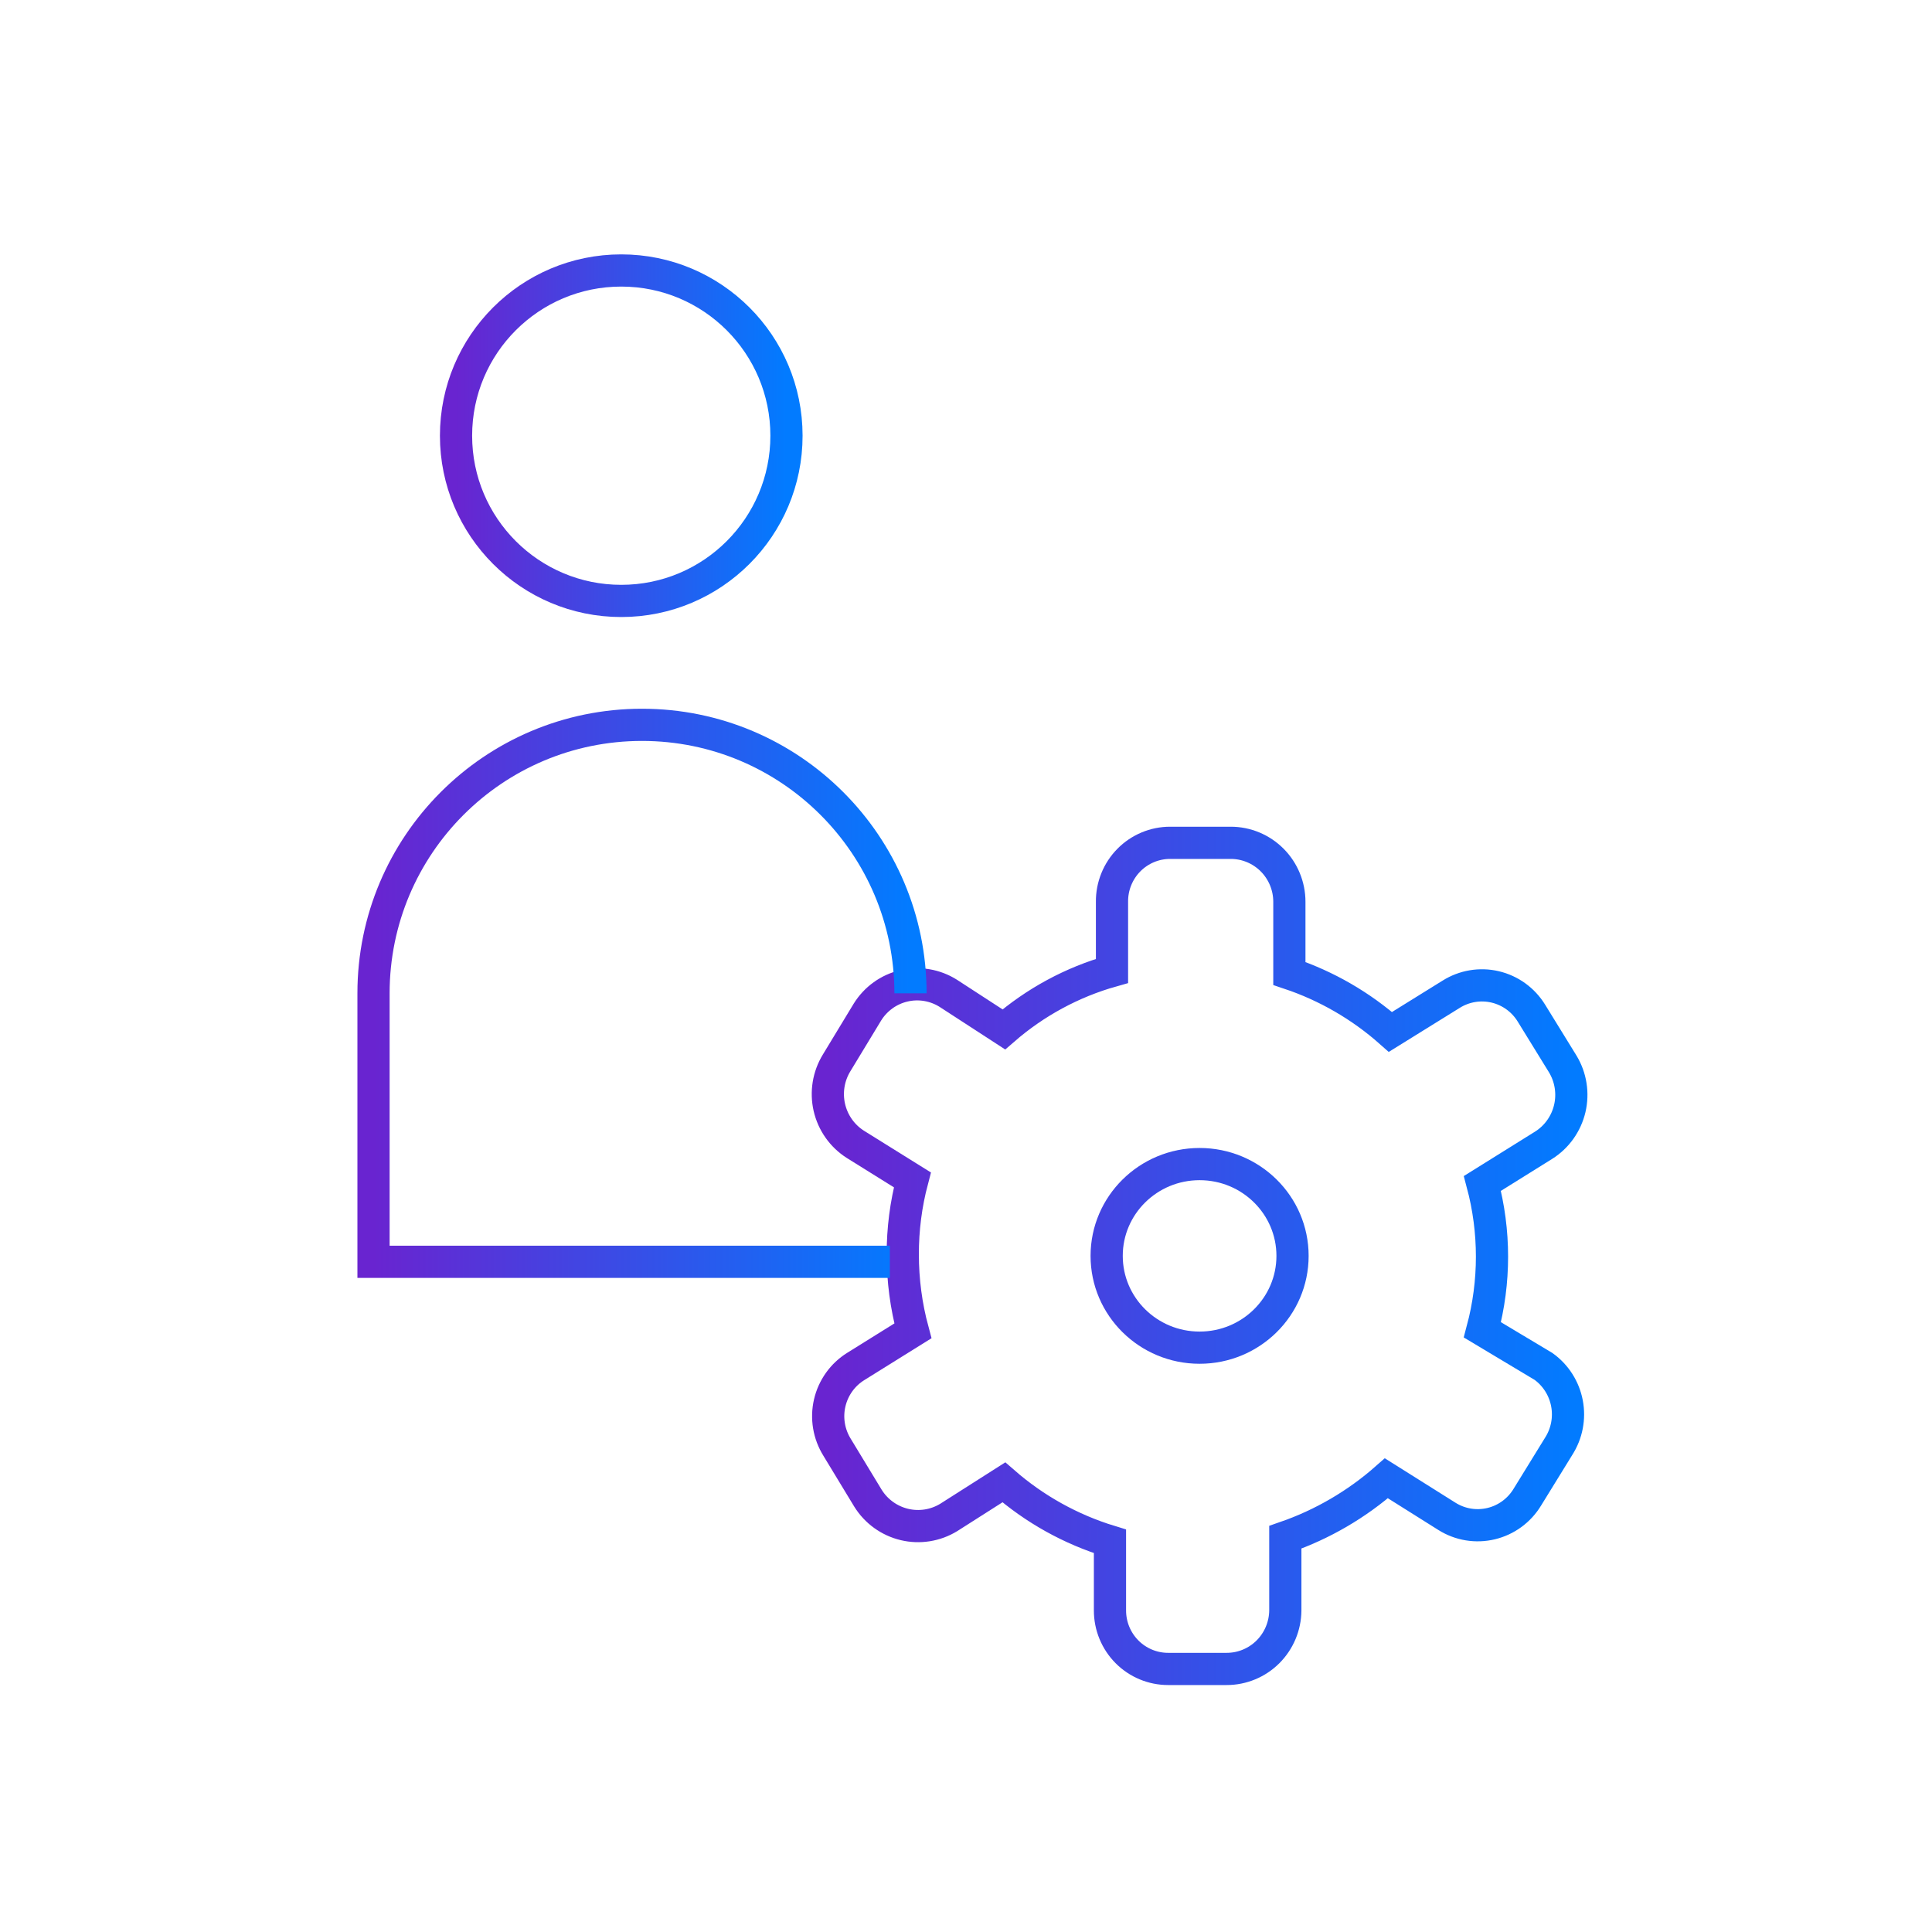
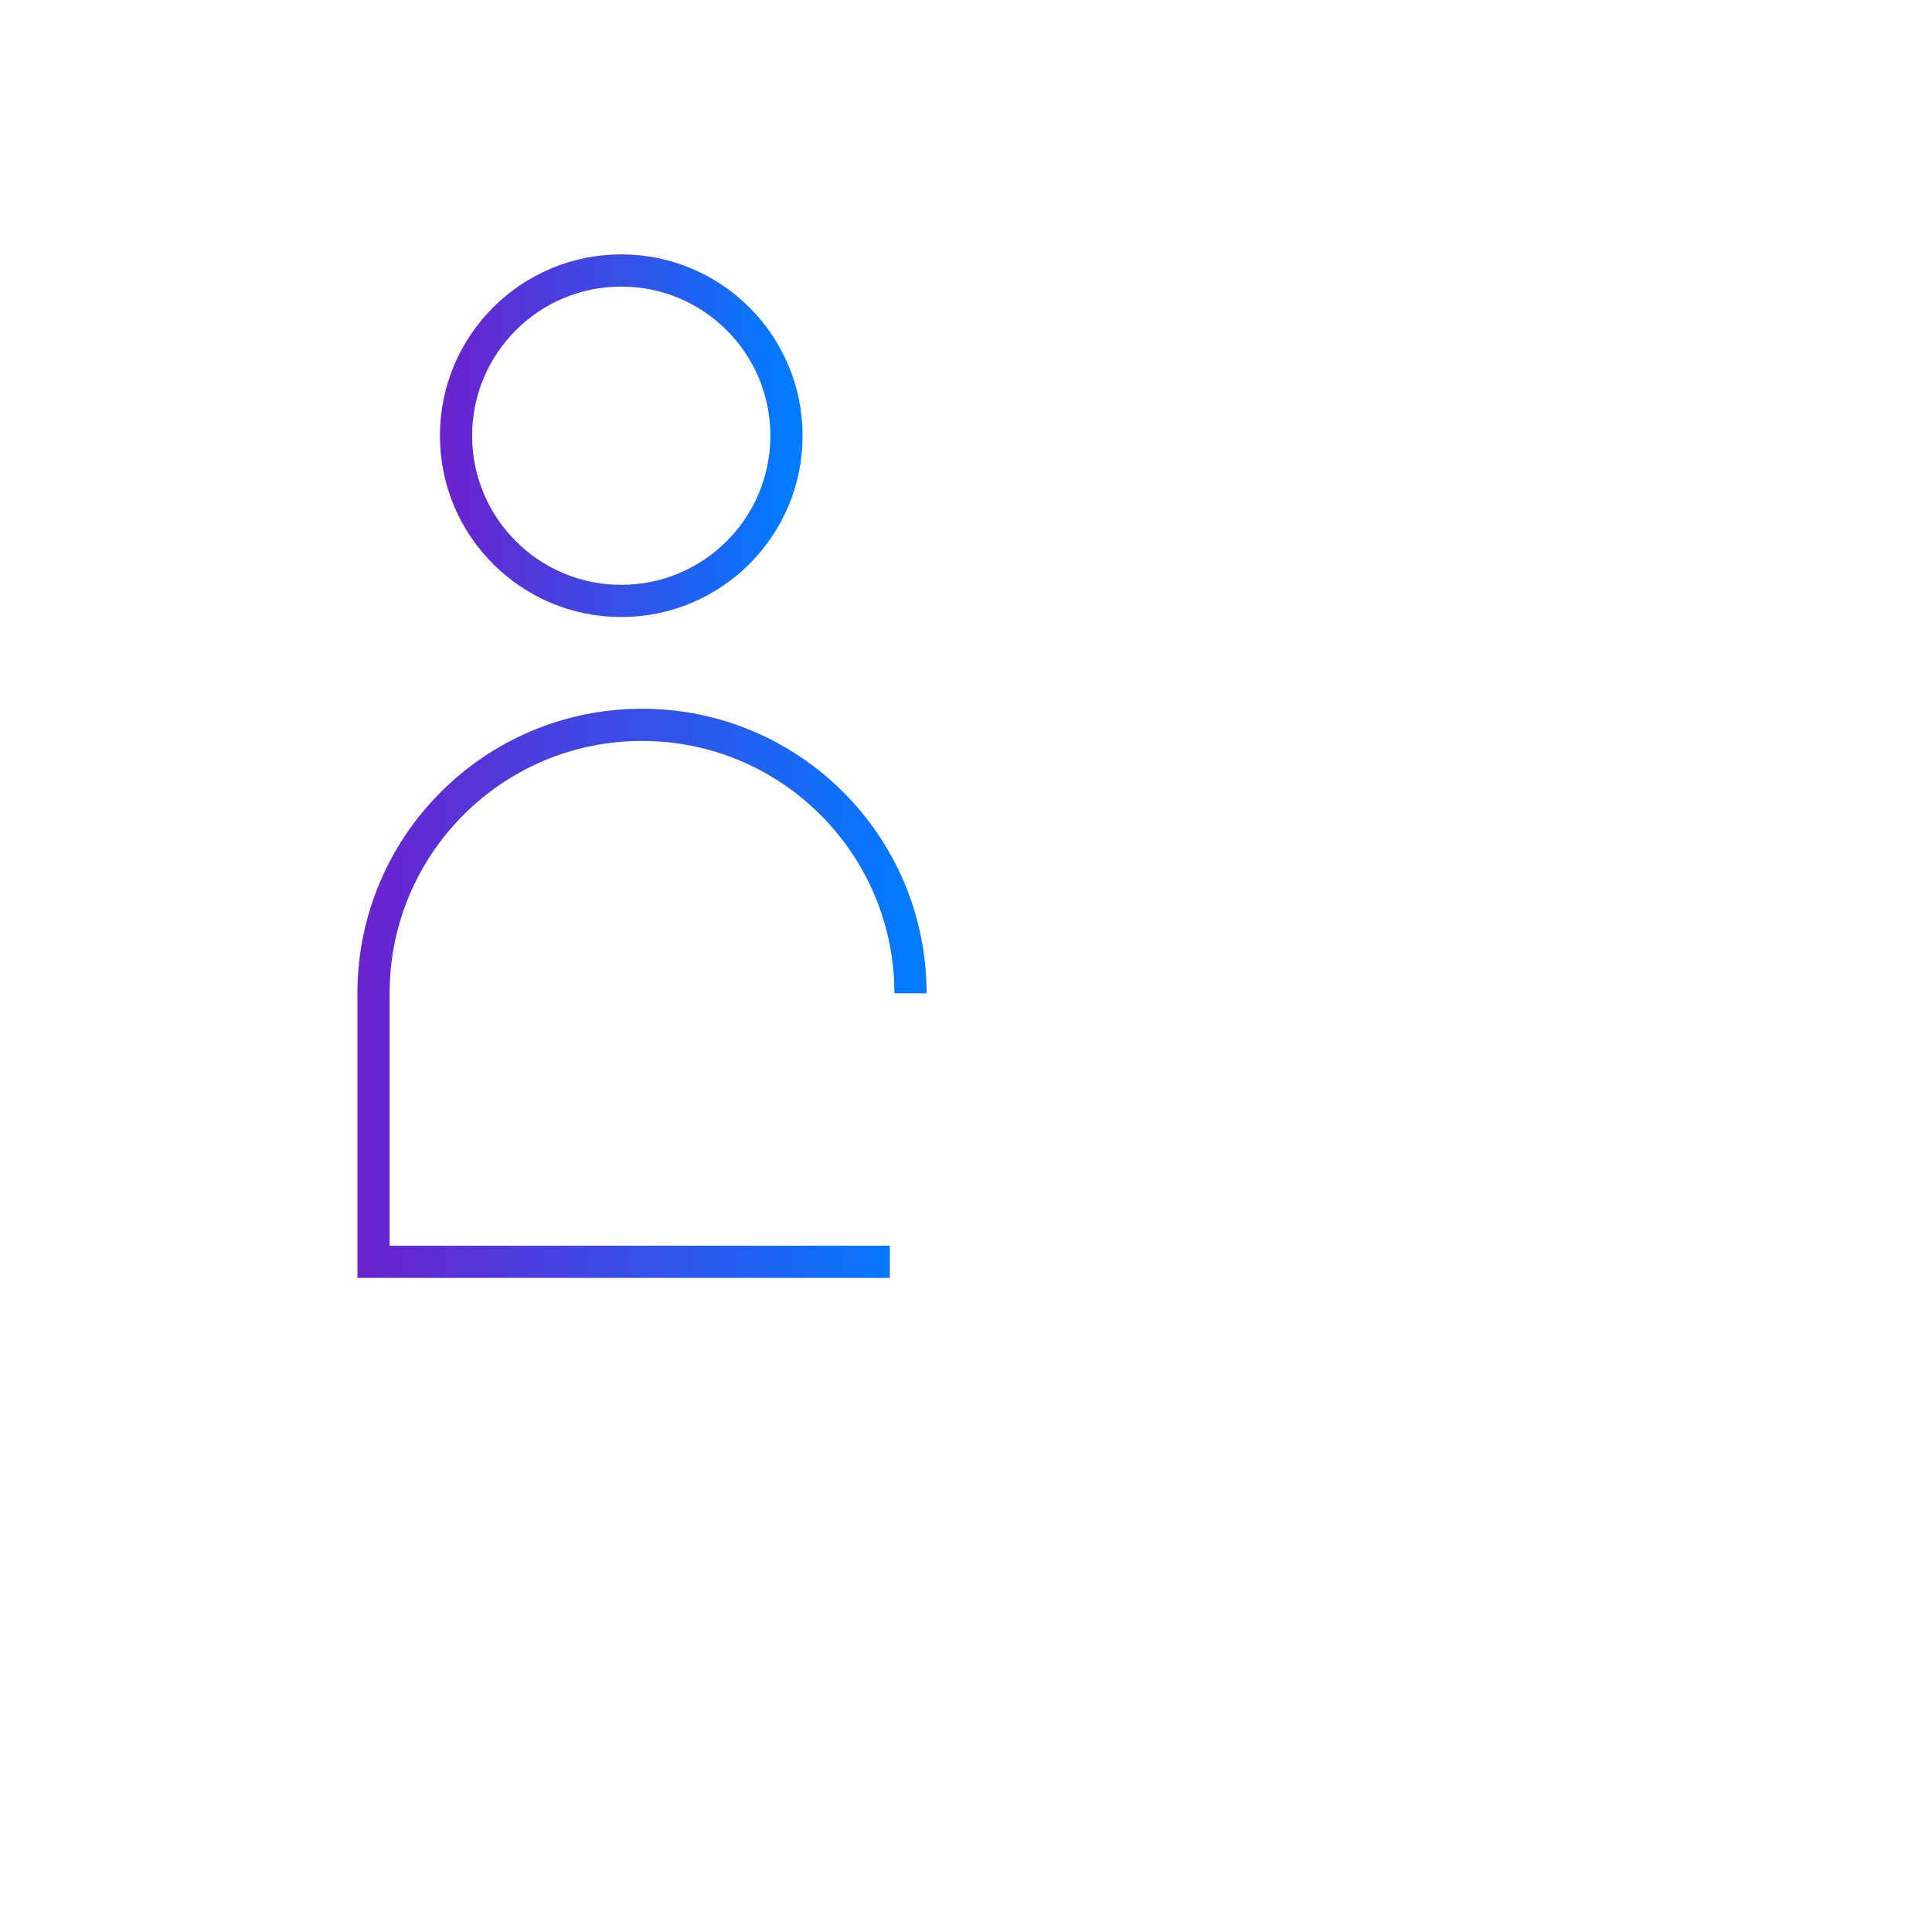
<svg xmlns="http://www.w3.org/2000/svg" width="150" height="150" viewBox="0 0 150 150" fill="none">
-   <path d="M93.136 104.633C97.121 104.633 100.352 101.442 100.352 97.506C100.352 93.57 97.121 90.379 93.136 90.379C89.151 90.379 85.921 93.57 85.921 97.506C85.921 101.442 89.151 104.633 93.136 104.633Z" stroke="url(#paint0_linear_10709_3925)" stroke-width="2.5" stroke-miterlimit="10" />
-   <path d="M119.84 106.091L115.093 103.249C116.087 99.526 116.087 95.605 115.093 91.881L119.84 88.921C120.865 88.278 121.595 87.254 121.875 86.072C122.154 84.889 121.958 83.644 121.331 82.606L118.899 78.659C118.586 78.149 118.176 77.707 117.693 77.357C117.209 77.008 116.662 76.758 116.082 76.622C115.502 76.486 114.901 76.467 114.314 76.566C113.727 76.665 113.165 76.88 112.66 77.198L107.952 80.119C105.665 78.093 102.997 76.549 100.106 75.58V70.015C100.106 68.8 99.626 67.636 98.773 66.777C97.919 65.919 96.761 65.436 95.554 65.436H90.846C90.251 65.436 89.661 65.555 89.111 65.785C88.561 66.016 88.061 66.354 87.642 66.78C87.223 67.205 86.891 67.71 86.667 68.266C86.442 68.821 86.329 69.415 86.335 70.015V75.383C83.239 76.258 80.373 77.808 77.938 79.922L73.623 77.12C73.115 76.8 72.55 76.585 71.96 76.485C71.37 76.385 70.766 76.404 70.183 76.54C69.6 76.675 69.049 76.925 68.562 77.275C68.075 77.626 67.662 78.069 67.345 78.58L64.952 82.527C64.321 83.561 64.12 84.802 64.391 85.984C64.663 87.165 65.386 88.192 66.404 88.842L70.837 91.605C70.336 93.498 70.085 95.449 70.092 97.407C70.091 99.407 70.355 101.398 70.876 103.328L66.443 106.091C65.936 106.405 65.496 106.818 65.149 107.304C64.802 107.79 64.553 108.341 64.418 108.925C64.283 109.508 64.264 110.112 64.363 110.703C64.461 111.294 64.675 111.859 64.991 112.367L67.385 116.314C68.024 117.344 69.042 118.079 70.217 118.36C71.392 118.641 72.63 118.444 73.662 117.813L77.938 115.09C80.335 117.181 83.142 118.741 86.178 119.669V125.037C86.178 125.633 86.294 126.223 86.521 126.774C86.748 127.324 87.08 127.825 87.499 128.246C87.918 128.668 88.415 129.002 88.963 129.23C89.51 129.458 90.097 129.576 90.689 129.576H95.241C96.441 129.576 97.593 129.099 98.445 128.249C99.297 127.398 99.781 126.244 99.792 125.037V119.353C102.678 118.353 105.343 116.798 107.638 114.774L112.347 117.734C112.853 118.051 113.417 118.264 114.006 118.36C114.595 118.456 115.197 118.433 115.777 118.294C116.357 118.154 116.904 117.901 117.386 117.547C117.868 117.194 118.275 116.748 118.585 116.235L121.017 112.288C121.648 111.3 121.878 110.106 121.659 108.953C121.44 107.799 120.789 106.775 119.84 106.091Z" stroke="url(#paint1_linear_10709_3925)" stroke-width="2.5" stroke-miterlimit="10" />
  <path d="M70.691 77.121V77.121C70.691 65.608 61.358 56.276 49.845 56.276V56.276C38.333 56.276 29 65.608 29 77.121V97.966H49.845H69.087" stroke="url(#paint2_linear_10709_3925)" stroke-width="2.5" stroke-miterlimit="10" />
  <circle cx="48.234" cy="33.828" r="12.828" stroke="url(#paint3_linear_10709_3925)" stroke-width="2.5" stroke-miterlimit="10" />
  <defs>
    <linearGradient id="paint0_linear_10709_3925" x1="64.272" y1="97.505" x2="121.998" y2="97.505" gradientUnits="userSpaceOnUse">
      <stop stop-color="#6924D0" />
      <stop offset="1" stop-color="#027BFF" />
    </linearGradient>
    <linearGradient id="paint1_linear_10709_3925" x1="64.272" y1="97.505" x2="121.998" y2="97.505" gradientUnits="userSpaceOnUse">
      <stop stop-color="#6924D0" />
      <stop offset="1" stop-color="#027BFF" />
    </linearGradient>
    <linearGradient id="paint2_linear_10709_3925" x1="28.999" y1="77.12" x2="70.69" y2="77.12" gradientUnits="userSpaceOnUse">
      <stop stop-color="#6924D0" />
      <stop offset="1" stop-color="#027BFF" />
    </linearGradient>
    <linearGradient id="paint3_linear_10709_3925" x1="35.406" y1="33.827" x2="61.062" y2="33.827" gradientUnits="userSpaceOnUse">
      <stop stop-color="#6924D0" />
      <stop offset="1" stop-color="#027BFF" />
    </linearGradient>
  </defs>
</svg>